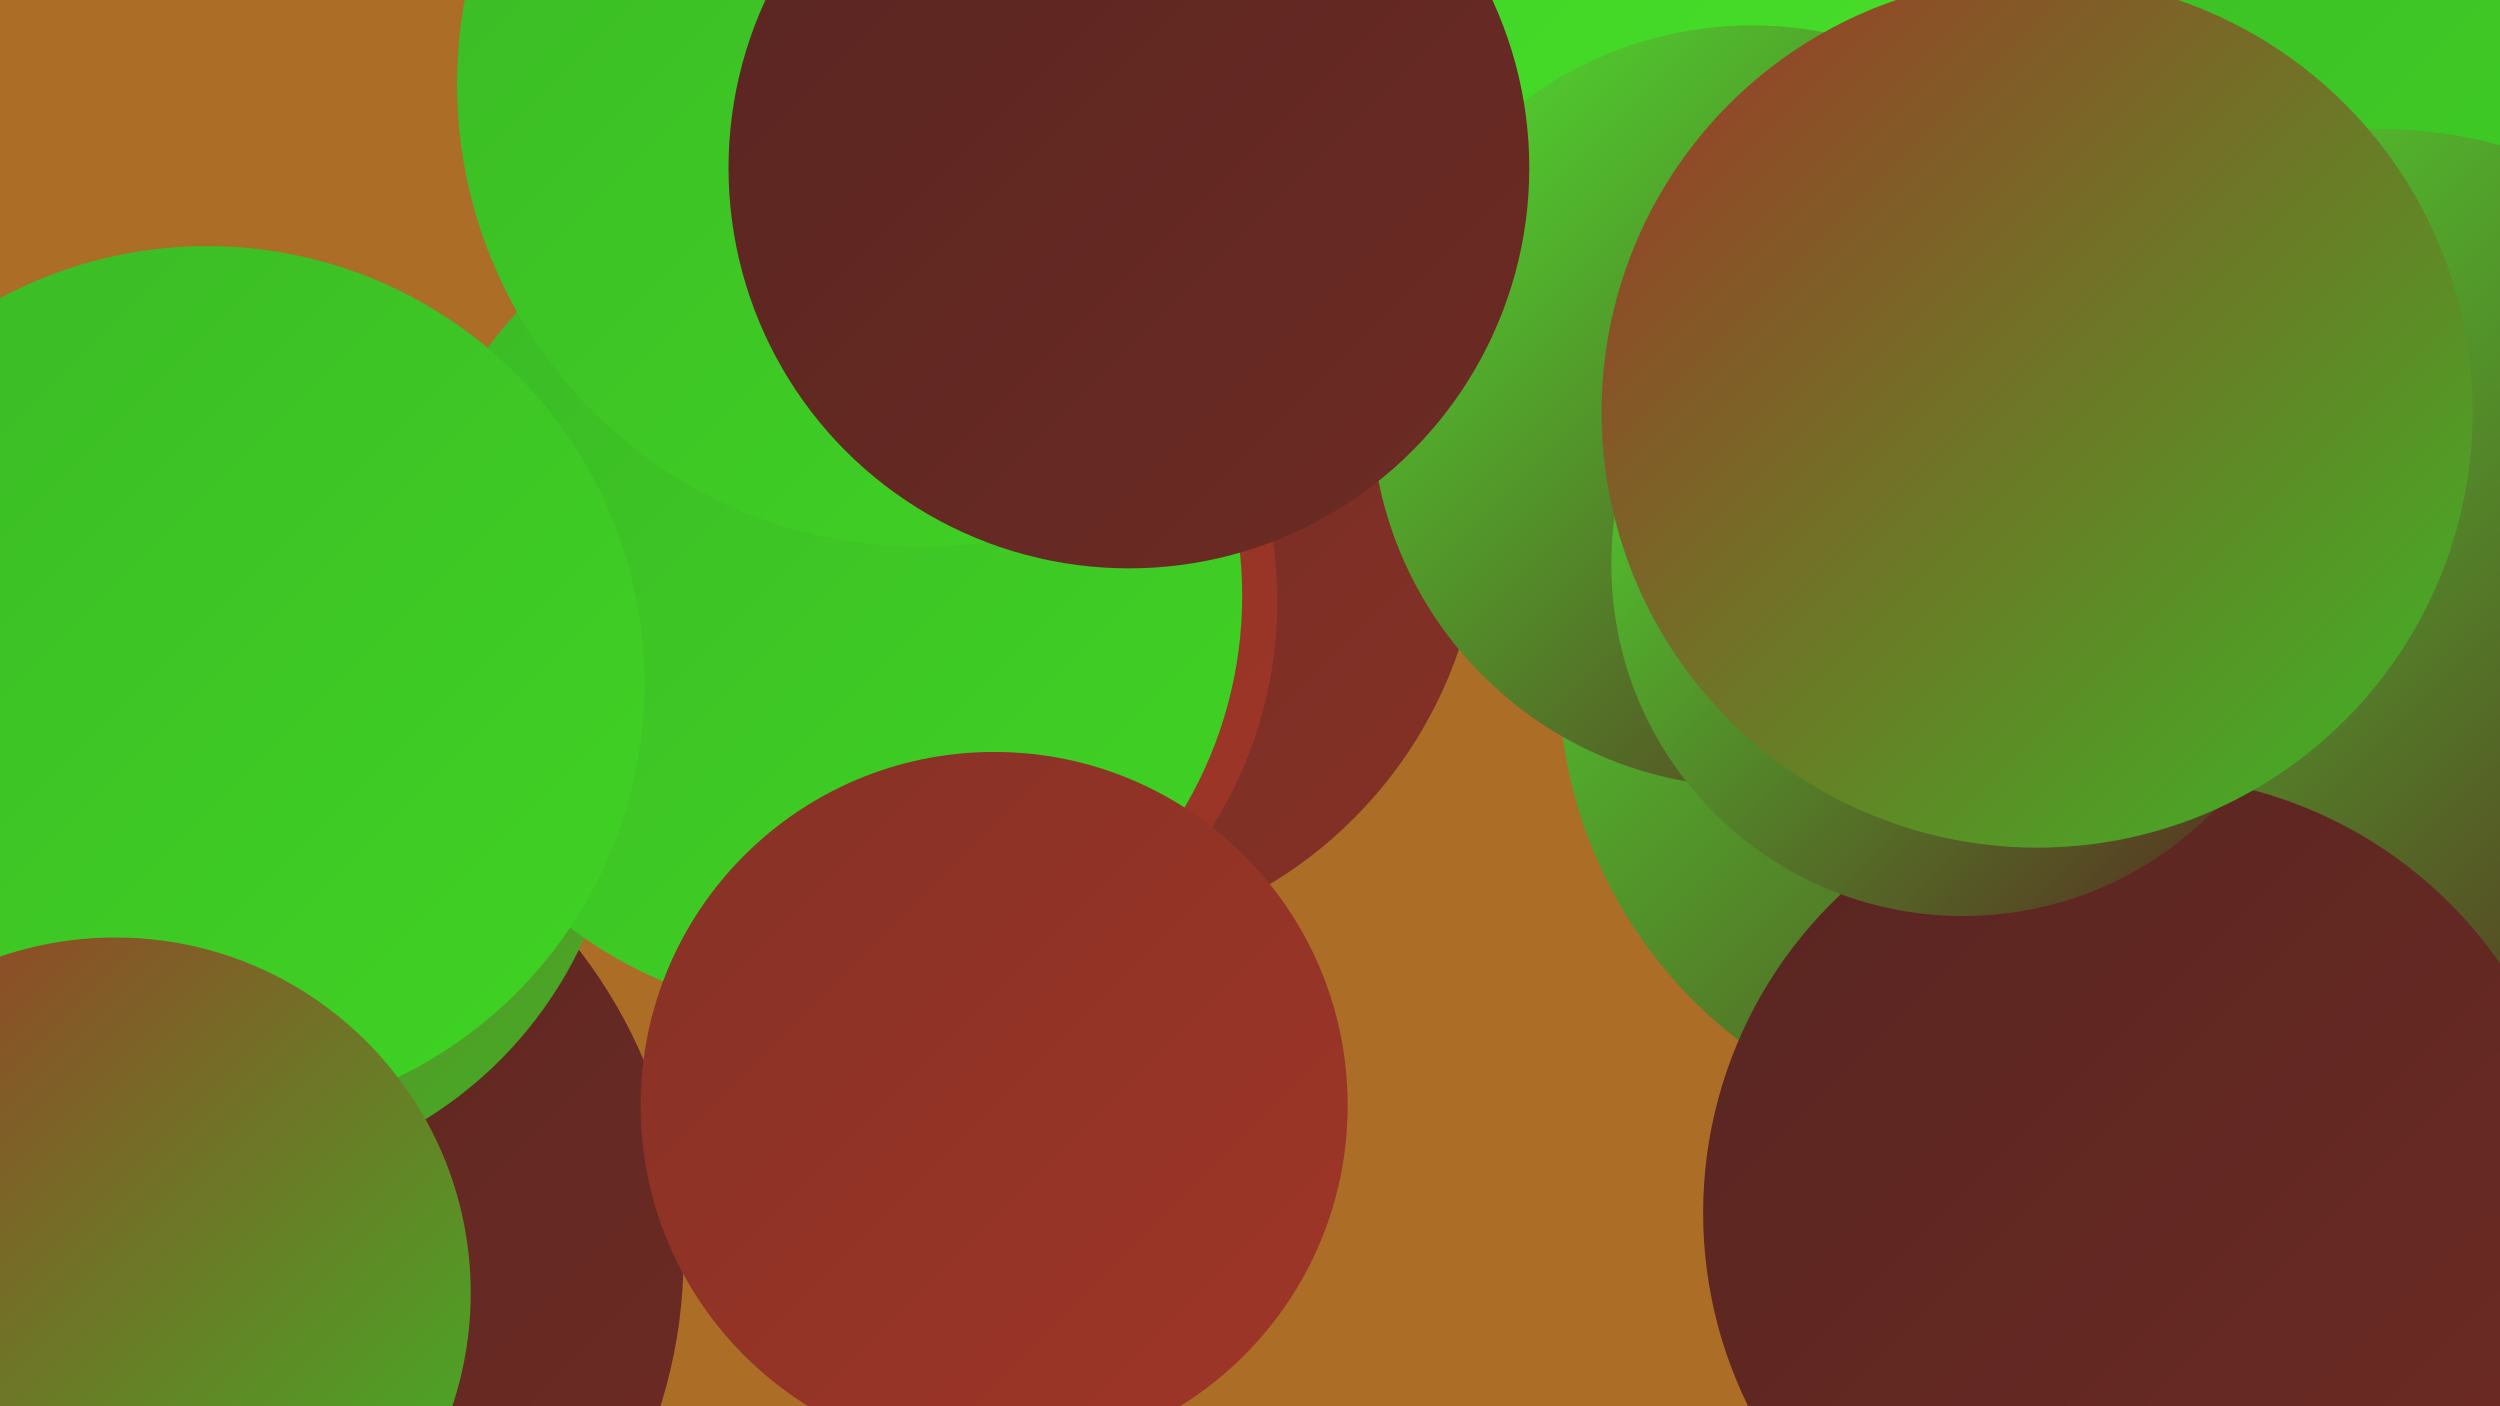
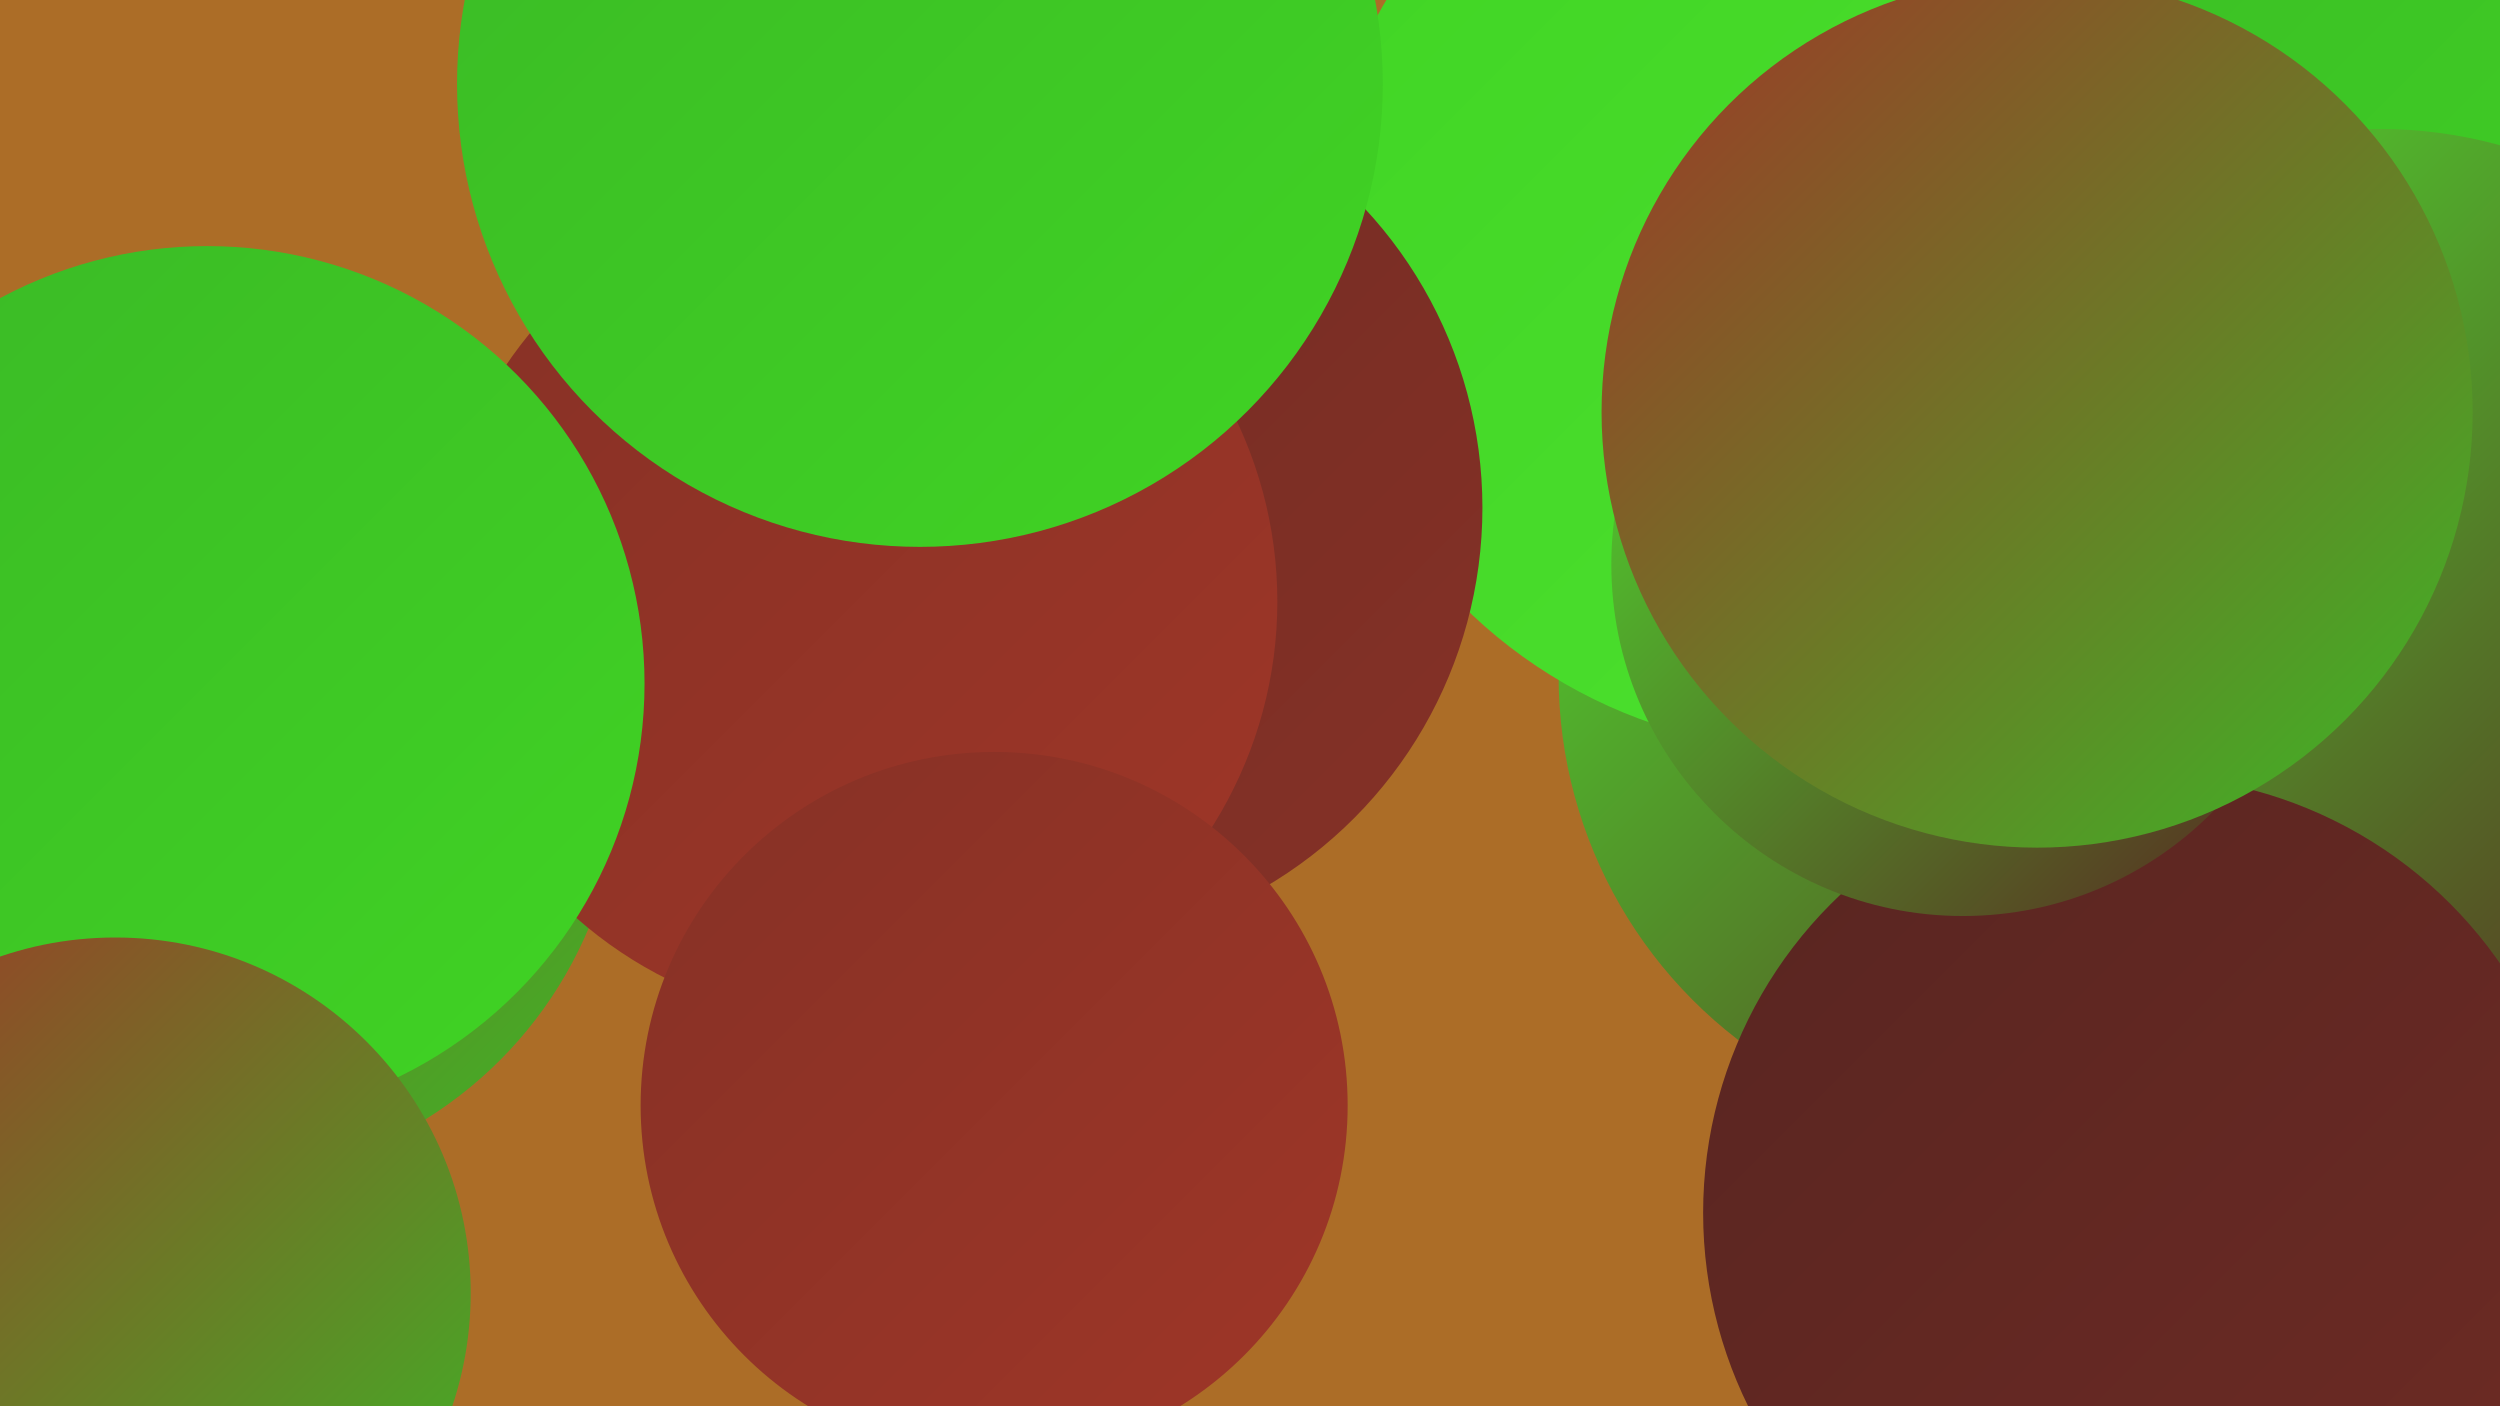
<svg xmlns="http://www.w3.org/2000/svg" width="1280" height="720">
  <defs>
    <linearGradient id="grad0" x1="0%" y1="0%" x2="100%" y2="100%">
      <stop offset="0%" style="stop-color:#582521;stop-opacity:1" />
      <stop offset="100%" style="stop-color:#6e2b24;stop-opacity:1" />
    </linearGradient>
    <linearGradient id="grad1" x1="0%" y1="0%" x2="100%" y2="100%">
      <stop offset="0%" style="stop-color:#6e2b24;stop-opacity:1" />
      <stop offset="100%" style="stop-color:#863126;stop-opacity:1" />
    </linearGradient>
    <linearGradient id="grad2" x1="0%" y1="0%" x2="100%" y2="100%">
      <stop offset="0%" style="stop-color:#863126;stop-opacity:1" />
      <stop offset="100%" style="stop-color:#9f3627;stop-opacity:1" />
    </linearGradient>
    <linearGradient id="grad3" x1="0%" y1="0%" x2="100%" y2="100%">
      <stop offset="0%" style="stop-color:#9f3627;stop-opacity:1" />
      <stop offset="100%" style="stop-color:#3bb926;stop-opacity:1" />
    </linearGradient>
    <linearGradient id="grad4" x1="0%" y1="0%" x2="100%" y2="100%">
      <stop offset="0%" style="stop-color:#3bb926;stop-opacity:1" />
      <stop offset="100%" style="stop-color:#40d424;stop-opacity:1" />
    </linearGradient>
    <linearGradient id="grad5" x1="0%" y1="0%" x2="100%" y2="100%">
      <stop offset="0%" style="stop-color:#40d424;stop-opacity:1" />
      <stop offset="100%" style="stop-color:#4ee230;stop-opacity:1" />
    </linearGradient>
    <linearGradient id="grad6" x1="0%" y1="0%" x2="100%" y2="100%">
      <stop offset="0%" style="stop-color:#4ee230;stop-opacity:1" />
      <stop offset="100%" style="stop-color:#582521;stop-opacity:1" />
    </linearGradient>
  </defs>
  <rect width="1280" height="720" fill="#ac6d27" />
-   <circle cx="94" cy="643" r="256" fill="url(#grad0)" />
  <circle cx="1033" cy="346" r="235" fill="url(#grad6)" />
  <circle cx="106" cy="393" r="212" fill="url(#grad3)" />
  <circle cx="928" cy="130" r="254" fill="url(#grad5)" />
  <circle cx="534" cy="260" r="225" fill="url(#grad1)" />
  <circle cx="1261" cy="572" r="282" fill="url(#grad2)" />
  <circle cx="438" cy="308" r="216" fill="url(#grad2)" />
-   <circle cx="422" cy="305" r="214" fill="url(#grad4)" />
  <circle cx="106" cy="350" r="224" fill="url(#grad4)" />
-   <circle cx="897" cy="208" r="195" fill="url(#grad6)" />
  <circle cx="1255" cy="18" r="280" fill="url(#grad4)" />
  <circle cx="1226" cy="472" r="253" fill="url(#grad3)" />
  <circle cx="1218" cy="300" r="234" fill="url(#grad6)" />
  <circle cx="471" cy="43" r="237" fill="url(#grad4)" />
  <circle cx="1096" cy="621" r="224" fill="url(#grad0)" />
  <circle cx="1005" cy="289" r="180" fill="url(#grad6)" />
  <circle cx="59" cy="662" r="182" fill="url(#grad3)" />
-   <circle cx="578" cy="86" r="205" fill="url(#grad0)" />
  <circle cx="1043" cy="211" r="223" fill="url(#grad3)" />
  <circle cx="509" cy="566" r="181" fill="url(#grad2)" />
</svg>